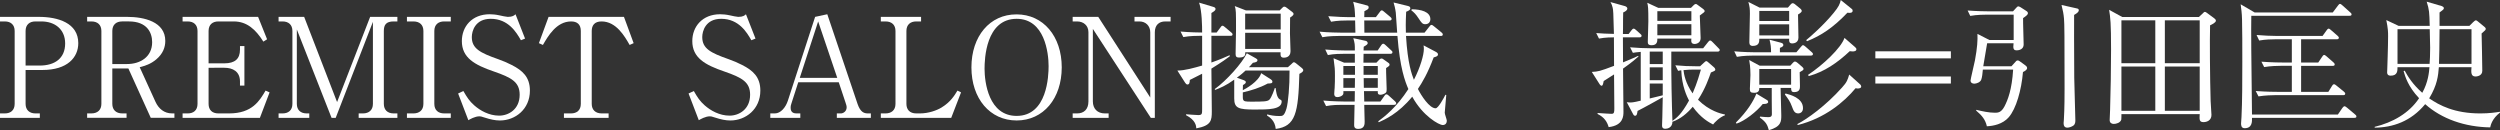
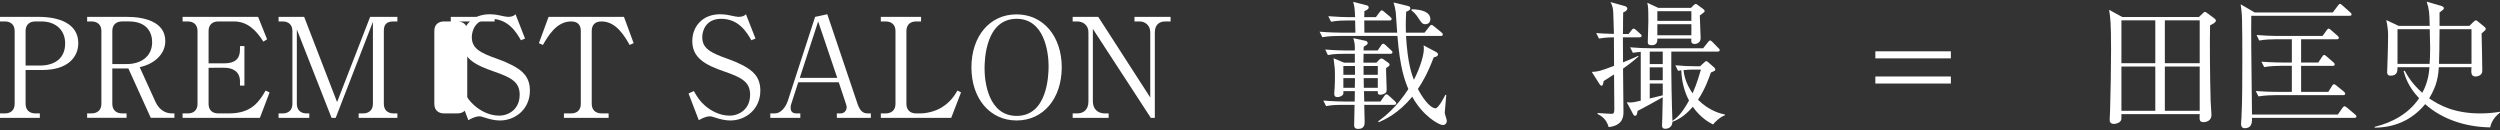
<svg xmlns="http://www.w3.org/2000/svg" version="1.1" id="レイヤー_1" x="0px" y="0px" width="578.362px" height="30.109px" viewBox="0 0 578.362 30.109" enable-background="new 0 0 578.362 30.109" xml:space="preserve">
  <rect x="0" y="0" width="578.362" height="30.109" fill="#333333" stroke="none" />
  <g>
    <path fill="#FFFFFF" d="M0,3.903h8.992c4.416,0,9.119,1.408,9.119,6.08c0,3.295-2.496,6.207-8.288,6.207H5.92v7.84   c0,1.407,0.896,2.208,2.271,2.208h1.024v1.023H0v-1.023h1.12c1.344,0,2.272-0.736,2.272-2.208V7.167   c0-1.439-0.896-2.208-2.272-2.208H0V3.903z M5.92,15.167h3.264c3.488,0,5.888-1.664,5.888-5.12c0-3.231-2.336-5.088-5.504-5.088   H8.191c-1.375,0-2.271,0.769-2.271,2.208V15.167z" />
    <path fill="#FFFFFF" d="M29.407,3.903c3.936,0,8.832,1.12,8.832,5.567c0,1.473-0.544,2.977-2.112,4.288   c-1.312,1.088-2.496,1.439-3.808,1.792l3.648,7.999c0.736,1.6,2.016,2.688,3.84,2.688h0.544v1.023h-5.472l-5.184-11.423h-3.712   v8.191c0,1.407,0.896,2.208,2.272,2.208h1.024v1.023h-9.12v-1.023h0.992c1.408,0,2.304-0.801,2.304-2.208V7.167   c0-1.376-0.832-2.208-2.304-2.208H20.16V3.903H29.407z M25.983,14.814h3.424c2.976,0,5.792-1.6,5.792-5.056   c0-2.208-1.184-4.8-5.375-4.8h-1.568c-1.376,0-2.272,0.769-2.272,2.208V14.814z" />
    <path fill="#FFFFFF" d="M48.255,15.679v8.352c0,1.376,0.8,2.208,2.272,2.208h2.464c5.375,0,7.071-2.944,8.447-5.28l0.928,0.416   l-2.24,5.888H42.24v-1.023h1.184c1.312,0,2.271-0.704,2.271-2.208V7.167c0-1.439-0.896-2.208-2.271-2.208H42.24V3.903H59.71   l2.08,5.184l-0.864,0.544c-1.76-2.815-3.808-4.672-6.847-4.672h-3.552c-1.344,0-2.272,0.736-2.272,2.208v7.487h3.648   c2.432,0,3.616-1.023,3.616-3.167v-0.832h1.024v9.151h-1.024v-0.96c0-2.304-1.664-3.168-3.616-3.168H48.255z" />
    <path fill="#FFFFFF" d="M86.27,5.056l-8.607,22.206h-0.96L68.671,6.815V24.03c0,1.439,0.896,2.208,2.272,2.208h0.608v1.023h-7.104   v-1.023h0.928c1.344,0,2.272-0.736,2.272-2.208V7.167c0-1.439-0.896-2.208-2.272-2.208h-0.928V3.903h5.919l7.616,19.711   L85.63,3.903h6.303v1.056H91.07c-1.76,0-2.272,0.801-2.272,2.208V24.03c0,1.376,0.832,2.208,2.272,2.208h0.864v1.023h-8.959v-1.023   h0.992c1.376,0,2.304-0.769,2.304-2.208V5.056z" />
-     <path fill="#FFFFFF" d="M104.287,4.959h-1.536c-1.312,0-2.271,0.704-2.271,2.208V24.03c0,1.439,0.896,2.208,2.271,2.208h1.536   v1.023H94.143v-1.023h1.504c1.312,0,2.304-0.704,2.304-2.208V7.167c0-1.439-0.896-2.208-2.304-2.208h-1.504V3.903h10.144V4.959z" />
+     <path fill="#FFFFFF" d="M104.287,4.959h-1.536c-1.312,0-2.271,0.704-2.271,2.208V24.03c0,1.439,0.896,2.208,2.271,2.208h1.536   v1.023v-1.023h1.504c1.312,0,2.304-0.704,2.304-2.208V7.167c0-1.439-0.896-2.208-2.304-2.208h-1.504V3.903h10.144V4.959z" />
    <path fill="#FFFFFF" d="M121.47,8.927l-0.959,0.384c-1.024-1.791-2.88-4.959-6.976-4.959c-3.616,0-4.384,2.848-4.384,4.224   c0,2.655,1.92,3.647,6.111,5.119c1.088,0.385,2.144,0.832,3.136,1.345c2.496,1.279,4.192,2.783,4.192,5.919   c0,4.32-3.392,6.912-6.943,6.912c-1.12,0-2.24-0.257-3.424-0.641c-0.896-0.319-1.12-0.319-1.312-0.319   c-1.024,0-2.176,0.672-2.56,0.896l-2.368-6.176l1.216-0.576c0.864,1.504,1.375,2.305,2.527,3.328   c1.344,1.184,3.392,2.368,5.76,2.368c2.144,0,4.736-1.44,4.736-4.832c0-2.943-1.888-3.968-5.952-5.375   c-4.512-1.536-7.423-3.2-7.423-7.04c0-3.359,2.335-6.207,6.431-6.207c0.608,0,1.408,0.063,2.272,0.256   c0.352,0.096,1.664,0.352,1.92,0.352c1.12,0,1.472-0.32,1.792-0.607L121.47,8.927z" />
    <path fill="#FFFFFF" d="M144.349,3.903l2.24,6.08l-0.928,0.416c-1.152-2.017-3.104-5.44-6.496-5.44   c-1.632,0-2.271,0.929-2.271,2.208V24.03c0,1.407,0.896,2.208,2.304,2.208h1.6v1.023h-10.335v-1.023h1.632   c1.344,0,2.272-0.736,2.272-2.208V7.167c0-1.567-0.896-2.208-2.24-2.208c-3.423,0-5.375,3.456-6.527,5.44l-0.928-0.416l2.24-6.08   H144.349z" />
    <path fill="#FFFFFF" d="M174.781,8.927l-0.959,0.384c-1.024-1.791-2.88-4.959-6.976-4.959c-3.616,0-4.384,2.848-4.384,4.224   c0,2.655,1.92,3.647,6.111,5.119c1.088,0.385,2.144,0.832,3.136,1.345c2.496,1.279,4.192,2.783,4.192,5.919   c0,4.32-3.392,6.912-6.943,6.912c-1.12,0-2.24-0.257-3.424-0.641c-0.896-0.319-1.12-0.319-1.312-0.319   c-1.024,0-2.176,0.672-2.56,0.896l-2.368-6.176l1.216-0.576c0.864,1.504,1.375,2.305,2.528,3.328   c1.344,1.184,3.392,2.368,5.759,2.368c2.144,0,4.736-1.44,4.736-4.832c0-2.943-1.888-3.968-5.952-5.375   c-4.512-1.536-7.423-3.2-7.423-7.04c0-3.359,2.335-6.207,6.431-6.207c0.608,0,1.408,0.063,2.272,0.256   c0.352,0.096,1.664,0.352,1.92,0.352c1.12,0,1.472-0.32,1.792-0.607L174.781,8.927z" />
    <path fill="#FFFFFF" d="M184.669,19.038l-1.568,4.864c-0.096,0.256-0.192,0.575-0.192,1.056c0,1.184,0.896,1.28,1.344,1.28h0.896   v1.023h-6.944v-1.023h1.056c1.344,0,2.496-1.376,3.008-2.944l6.304-19.391l2.815-0.607l7.008,20.766   c0.64,1.856,1.472,2.177,2.368,2.177h0.704v1.023h-7.872v-1.023h0.96c0.48,0,1.312-0.448,1.312-1.408   c0-0.353-0.096-0.576-0.288-1.185l-1.536-4.607H184.669z M189.277,4.959l-4.255,13.056h8.671L189.277,4.959z" />
    <path fill="#FFFFFF" d="M213.085,4.959h-1.12c-1.376,0-2.271,0.769-2.271,2.208V24.03c0,1.344,0.8,2.208,2.271,2.208h0.864   c1.951,0,3.839-0.673,4.959-1.345c2.112-1.279,3.04-2.815,3.712-3.936l0.832,0.416l-2.271,5.888h-16.287v-1.023h1.088   c1.312,0,2.304-0.704,2.304-2.208V7.167c0-1.439-0.896-2.208-2.304-2.208h-1.088V3.903h9.312V4.959z" />
    <path fill="#FFFFFF" d="M235.196,27.87c-6.176,0-10.463-5.056-10.463-12.287c0-7.168,4.224-12.287,10.463-12.256   c6.144,0,10.432,5.056,10.432,12.256C245.628,22.782,241.372,27.87,235.196,27.87z M242.588,15.295   c0-3.04-0.896-10.943-7.392-10.943c-7.168,0-7.424,9.407-7.424,11.551c0,3.168,0.96,10.911,7.424,10.911   C242.3,26.813,242.588,17.502,242.588,15.295z" />
    <path fill="#FFFFFF" d="M266.234,27.262L252.828,6.688v16.767c0,1.664,1.023,2.784,2.783,2.784h0.864v1.023h-8.319v-1.023h1.023   c1.568,0,2.624-0.929,2.624-2.784V7.455c0-1.567-1.151-2.496-2.624-2.496h-1.023V3.903h5.92l12.03,18.654V7.487   c0-1.536-1.088-2.528-2.495-2.528h-1.152V3.903h8.352v1.056h-1.216c-1.504,0-2.432,0.864-2.432,2.528v19.774H266.234z" />
-     <path fill="#FFFFFF" d="M281.468,7.52l0.863-1.152c0.129-0.16,0.257-0.416,0.48-0.416c0.192,0,0.384,0.16,0.608,0.353l1.407,1.184   c0.16,0.128,0.32,0.256,0.32,0.479c0,0.288-0.256,0.32-0.48,0.32h-4.415v6.176c1.855-0.641,3.296-1.28,4.224-1.696l0.032,0.256   c-0.673,0.513-1.824,1.344-4.256,2.848c0,1.568,0.096,8.479,0.096,9.888c0,2.112-0.128,3.296-3.584,3.936   c-0.031-0.576-0.16-1.92-2.367-3.04V26.43c0.447,0.032,2.176,0.192,2.815,0.192c0.896,0,0.896-0.288,0.896-1.44v-8.127   c-1.407,0.735-1.983,1.023-2.848,1.439c-0.031,0.576-0.063,1.056-0.576,1.056c-0.191,0-0.384-0.224-0.512-0.415l-1.792-2.816   c1.601,0.032,3.937-0.64,5.728-1.151v-6.88h-0.575c-0.608,0-2.24,0-3.776,0.288l-0.64-1.28c2.208,0.192,4.191,0.225,4.991,0.225   c0-1.408-0.031-4.992-0.703-6.912l3.327,0.992c0.256,0.064,0.48,0.224,0.48,0.479c0,0.32-0.32,0.544-0.96,0.929V7.52H281.468z    M287.771,18.559c0.159,0.063,0.447,0.224,0.447,0.416c0,0.256-0.159,0.416-0.672,0.704c0,0.352,0,0.447-0.031,1.184   c0.607-0.288,3.647-1.952,4.255-3.936l2.24,1.439c0.192,0.128,0.352,0.288,0.352,0.512c0,0.416-0.319,0.416-1.088,0.448   c-1.823,0.992-3.808,1.6-5.759,2.048c0,1.216,0,1.344,0.031,1.504c0.128,0.64,0.608,0.64,2.048,0.64   c2.656,0,3.616-0.031,4.064-0.447c0.544-0.513,1.216-2.561,1.247-2.688h0.225c0.031,0.513,0.224,2.208,0.928,2.592   c0.32,0.16,0.448,0.225,0.448,0.513c0,1.855-3.008,1.855-6.271,1.855c-3.712,0-4.704-0.32-4.704-2.56v-4.352   c-1.952,1.407-3.328,1.951-4.416,2.367l-0.096-0.191c2.688-1.92,6.367-6.016,7.424-8.288l2.111,1.185   c0.225,0.128,0.353,0.256,0.353,0.416c0,0.416-0.48,0.512-1.057,0.607c-0.512,0.608-0.672,0.769-0.928,1.024h9.023l0.864-0.769   c0.128-0.128,0.352-0.384,0.512-0.384c0.224,0,0.48,0.225,0.64,0.353l1.185,0.96c0.191,0.159,0.352,0.319,0.352,0.512   c0,0.384-0.416,0.607-0.896,0.864c-0.256,9.022-0.864,12.158-5.472,12.734c-0.16-1.888-1.376-2.688-2.016-3.104l0.031-0.256   c0.736,0.191,1.601,0.384,2.848,0.384c0.736,0,1.12-0.032,1.632-1.76c0.385-1.344,0.736-5.216,0.704-8.768h-10.175   c-0.416,0.384-0.992,0.928-2.016,1.664L287.771,18.559z M296.059,2.399l0.576-0.576c0.16-0.159,0.288-0.288,0.479-0.288   c0.192,0,0.353,0.097,0.512,0.225l1.312,0.992c0.191,0.128,0.319,0.319,0.319,0.479c0,0.352-0.607,0.704-0.8,0.832   c-0.031,1.216-0.031,2.432-0.031,3.647c0,0.641,0.128,3.552,0.128,4.128c0,1.439-1.216,1.504-1.536,1.504   c-0.768,0-0.8-0.448-0.768-1.248h-8.16c0,0.576,0.032,1.216-1.472,1.216c-0.576,0-0.768-0.256-0.768-0.832   c0-0.863,0.096-4.672,0.096-5.472c0-4.384,0-4.703-0.288-5.6l2.56,0.992H296.059z M288.06,3.167v3.648h8.223V3.167H288.06z    M288.06,7.583v3.744h8.223V7.583H288.06z" />
    <path fill="#FFFFFF" d="M333.786,28.926c-0.864,0-4.607-2.048-7.071-6.56c-3.232,3.936-6.336,5.279-7.744,5.919l-0.128-0.224   c1.44-1.056,4.256-3.231,6.976-7.455c-0.768-1.792-1.951-4.832-2.527-12.287H309.66c-0.288,0-2.272,0-3.744,0.288l-0.64-1.28   c2.111,0.192,4.319,0.224,4.896,0.224h3.392c0-0.447-0.032-1.888-0.063-2.815h-1.792c-0.576,0-2.24,0-3.776,0.288l-0.64-1.28   c1.984,0.16,3.968,0.225,4.928,0.225h1.28c-0.097-1.889-0.097-2.24-0.448-3.552l3.04,0.8c0.287,0.063,0.544,0.128,0.544,0.479   c0,0.384-0.192,0.48-0.992,0.896c-0.032,0.863-0.032,1.056-0.032,1.376h2.688l0.896-1.185c0.096-0.128,0.256-0.384,0.448-0.384   c0.224,0,0.384,0.16,0.607,0.353l1.376,1.151c0.16,0.128,0.32,0.288,0.32,0.48c0,0.287-0.256,0.352-0.48,0.352h-5.855   c0,0.928,0,1.888,0.032,2.815h7.583c-0.063-0.735-0.256-3.968-0.319-4.64c-0.128-0.991-0.353-1.823-0.513-2.336l3.296,0.801   c0.353,0.096,0.576,0.191,0.576,0.544c0,0.384-0.384,0.575-0.96,0.8c-0.128,2.624-0.096,3.936-0.063,4.831h4.319l1.12-1.407   c0.224-0.256,0.288-0.384,0.479-0.384c0.16,0,0.353,0.128,0.576,0.319l1.728,1.408c0.16,0.128,0.32,0.288,0.32,0.479   c0,0.32-0.256,0.353-0.479,0.353h-8.032c0.385,6.432,1.344,8.896,1.824,10.143c1.504-2.911,2.304-5.759,2.304-7.135   c0-0.192,0-0.384-0.063-0.832l2.783,1.472c0.384,0.192,0.544,0.384,0.544,0.608c0,0.416-0.319,0.512-0.992,0.703   c-1.407,3.744-2.623,5.76-3.647,7.296c0.769,1.536,2.656,4.479,4.096,4.479c0.608,0,1.888-2.367,2.272-3.136l0.191,0.064   c-0.032,0.575-0.352,3.903-0.352,4.096c0,0.319,0.479,1.567,0.479,1.823C334.714,28.83,334.01,28.926,333.786,28.926z    M322.522,24.254h-6.911c0,0.32,0.096,3.84,0.096,3.872c0,0.575,0,1.695-1.504,1.695c-0.863,0-0.928-0.544-0.928-0.896   c0-0.769,0.064-3.776,0.097-4.672h-2.816c-0.832,0-2.336,0-3.775,0.288l-0.641-1.28c2.208,0.192,4.512,0.225,4.928,0.225h2.336   l0.032-2.4h-2.656c0.032,0.512,0.032,0.704-0.191,0.928c-0.256,0.257-0.768,0.448-1.184,0.448c-0.736,0-0.736-0.576-0.736-0.768   c0-0.48,0.096-1.185,0.096-1.376c0.064-0.96,0.064-1.984,0.064-2.848c0-1.536-0.032-1.792-0.32-4l2.432,1.024h2.496v-2.048h-2.464   c-0.8,0-2.336,0-3.775,0.287l-0.608-1.279c2.176,0.191,4.448,0.224,4.896,0.224h1.952c0-1.439,0-1.567-0.352-2.848l2.815,0.608   c0.192,0.031,0.512,0.191,0.512,0.544c0,0.256-0.224,0.416-0.928,0.831c0,0.129-0.032,0.736-0.032,0.864h3.264l0.801-1.184   c0.063-0.096,0.256-0.384,0.479-0.384c0.192,0,0.448,0.224,0.576,0.352l1.248,1.152c0.224,0.191,0.319,0.287,0.319,0.479   c0,0.288-0.256,0.353-0.479,0.353h-6.208c-0.031,0.607-0.031,1.407-0.031,2.048h3.007l0.704-0.736   c0.097-0.096,0.288-0.224,0.48-0.224c0.191,0,0.384,0.128,0.448,0.191l1.088,0.769c0.319,0.224,0.319,0.352,0.319,0.447   c0,0.256-0.063,0.32-0.8,0.8c-0.032,0.769,0.128,4.128,0.128,4.832c0,0.416,0,0.672-0.191,0.864   c-0.385,0.352-0.992,0.479-1.248,0.479c-0.672,0-0.641-0.448-0.608-0.832h-3.199l0.063,2.4h3.744l0.896-1.28   c0.096-0.128,0.256-0.384,0.448-0.384c0.256,0,0.384,0.128,0.607,0.32l1.376,1.247c0.16,0.16,0.32,0.32,0.32,0.513   C323.003,24.189,322.715,24.254,322.522,24.254z M313.468,15.263h-2.688v2.048h2.688V15.263z M310.779,18.078v2.24h2.656   c0.032-1.472,0.032-1.632,0.032-2.24H310.779z M318.747,15.263h-3.296v2.048h3.296V15.263z M318.747,18.078h-3.264   c0,0.32,0.032,1.888,0.032,2.24h3.231V18.078z M329.723,5.6c-0.641,0-0.864-0.32-1.536-1.344c-0.704-1.057-0.96-1.28-1.696-1.889   l0.128-0.224c2.08,0.032,4.288,0.544,4.288,2.304C330.906,4.671,330.811,5.6,329.723,5.6z" />
    <path fill="#FFFFFF" d="M379.291,8.639h-3.839c0,0.896,0.031,4.96,0.031,5.792c2.272-0.928,2.784-1.184,3.488-1.504l0.096,0.128   c-0.607,0.544-1.504,1.344-3.584,2.815c0,2.752,0.097,7.231,0.097,9.983c0,0.929,0,3.168-3.424,3.552   c-0.353-1.216-0.992-2.271-2.561-3.039v-0.225c1.473,0.097,2.849,0.192,3.265,0.192c0.607,0,0.607-0.512,0.607-1.312   c0-1.247-0.063-7.551-0.063-7.807c-0.801,0.512-2.112,1.344-2.4,1.535c-0.128,0.704-0.224,1.088-0.479,1.088   c-0.128,0-0.32-0.128-0.48-0.384l-1.792-2.815c1.536-0.096,1.76-0.128,5.152-1.408c0-0.928-0.032-6.048-0.032-6.592   c-0.416,0-2.016,0-3.456,0.288l-0.64-1.279c1.279,0.096,2.336,0.159,4.096,0.191c-0.128-5.247-0.16-5.375-0.288-6.047   c-0.128-0.576-0.288-0.929-0.512-1.312l3.327,0.928c0.225,0.064,0.576,0.257,0.576,0.544c0,0.48-0.544,0.736-0.96,0.929   c-0.032,0.607-0.032,0.672-0.032,1.728c0,1.28,0,2.624-0.031,3.264h1.312l0.64-0.832c0.192-0.256,0.353-0.416,0.513-0.416   c0.191,0,0.384,0.128,0.607,0.353l0.928,0.831c0.192,0.16,0.32,0.288,0.32,0.48C379.771,8.575,379.516,8.639,379.291,8.639z    M396.314,28.798c-0.928-0.48-2.816-1.472-4.704-4.096c-1.279,1.504-2.815,2.815-4.672,3.455l-0.031-0.063   c0.031,1.472-1.216,1.695-1.601,1.695c-0.703,0-0.8-0.352-0.8-0.768c0-0.288,0.064-1.632,0.064-1.952   c0.032-1.279,0.096-3.583,0.096-4.575c-0.384,0.224-4.575,2.56-5.823,3.168c-0.097,0.64-0.16,1.12-0.576,1.12   c-0.224,0-0.352-0.16-0.512-0.48l-1.408-2.656c0.352,0.032,0.544,0.064,0.736,0.064c0.672,0,0.863-0.064,2.495-0.416V11.999   c-1.088,0.096-1.439,0.16-1.823,0.224l-0.641-1.279c1.632,0.128,3.264,0.224,4.896,0.224h11.999l1.119-1.408   c0.225-0.288,0.32-0.384,0.513-0.384c0.191,0,0.319,0.128,0.575,0.384l1.312,1.344c0.191,0.192,0.32,0.288,0.32,0.48   c0,0.319-0.32,0.352-0.48,0.352h-10.719c-0.064,5.12,0.128,12.703,0.256,16.031c1.023-0.736,2.048-1.472,3.84-4.704   c-0.48-0.928-1.664-3.327-1.792-7.007c-0.225,0.031-0.32,0.063-0.736,0.128l-0.64-1.28c1.632,0.16,3.264,0.224,4.896,0.224h0.832   l0.863-0.8c0.288-0.288,0.448-0.384,0.576-0.384c0.16,0,0.288,0.128,0.512,0.32l1.248,1.088c0.225,0.191,0.32,0.416,0.32,0.512   c0,0.288-0.096,0.32-1.023,0.704c-0.385,1.088-1.28,3.775-2.977,6.304c2.624,2.623,5.312,3.231,6.24,3.424v0.159   C397.786,27.134,396.603,28.382,396.314,28.798z M393.242,3.583c0,0.832,0.192,4.512,0.192,5.248c0,1.216-1.184,1.344-1.344,1.344   c-0.896,0-0.864-0.576-0.8-1.248h-7.872c0,0.544,0.032,1.536-1.312,1.536c-0.896,0-0.896-0.448-0.896-0.832   c0-0.063,0.128-3.936,0.128-4.672c0-3.167-0.063-3.583-0.256-4.319l2.561,1.184h7.551l0.608-0.607   c0.224-0.225,0.319-0.288,0.576-0.288c0.096,0,0.191,0.096,0.384,0.224l1.216,0.896c0.16,0.128,0.384,0.319,0.384,0.512   C394.362,2.783,394.234,2.848,393.242,3.583z M384.667,11.935h-3.008v2.88h3.008V11.935z M384.667,15.583h-3.008v2.976h3.008   V15.583z M384.667,19.326h-3.008v3.456l3.008-0.736V19.326z M391.291,2.592h-7.872v2.239h7.872V2.592z M391.291,5.6h-7.872v2.56   h7.872V5.6z M391.963,16.095c-1.088,0-1.312,0.032-2.496,0.128c0.096,0.864,0.416,2.976,2.111,5.375   c1.088-2.495,1.664-4.64,1.92-5.503H391.963z" />
-     <path fill="#FFFFFF" d="M418.907,12.862h-13.312c-0.288,0-2.271,0-3.775,0.288l-0.608-1.279c2.112,0.191,4.288,0.224,4.896,0.224   h3.616c0-1.216-0.064-1.695-0.352-2.912l2.655,0.704c0.32,0.097,0.544,0.225,0.544,0.544c0,0.225-0.224,0.448-0.8,0.641v1.023   h3.808l1.024-1.216c0.352-0.416,0.352-0.416,0.512-0.416c0.128,0,0.224,0,0.607,0.352l1.376,1.217   c0.16,0.128,0.32,0.287,0.32,0.479C419.419,12.799,419.131,12.862,418.907,12.862z M407.804,24.062   c-1.439,1.792-4.191,3.937-6.079,4.544l-0.129-0.256c2.688-2.656,4.096-5.056,4.736-6.688l2.432,1.472   c0.224,0.128,0.288,0.256,0.288,0.48C409.052,23.902,408.604,24.094,407.804,24.062z M415.963,3.359   c0,0.864,0.097,4.607,0.097,5.344c0,1.344-1.345,1.344-1.44,1.344c-0.768,0-0.736-0.576-0.704-1.088h-6.911   c0,0.704,0,1.664-1.536,1.664c-0.448,0-0.768-0.224-0.768-0.8c0-1.024,0.128-5.664,0.128-6.592c0-1.184-0.032-1.6-0.353-2.784   l2.592,1.312h6.56l0.608-0.704c0.191-0.224,0.352-0.32,0.479-0.32c0.16,0,0.385,0.097,0.513,0.225l1.216,0.991   c0.256,0.192,0.384,0.448,0.384,0.576C416.827,2.72,416.635,2.976,415.963,3.359z M416.347,16.702c0,0.513,0.064,2.72,0.064,3.2   c0,0.512,0,1.408-1.344,1.408c-0.672,0-0.672-0.385-0.704-0.96h-2.432c0.032,0.991,0.16,5.663,0.16,6.335   c0,1.376,0,2.624-2.88,3.424c-0.32-1.12-0.544-1.824-2.08-2.912l0.032-0.224c0.735,0.096,1.76,0.128,1.951,0.128   c0.801,0,0.801-0.448,0.801-0.735c0-0.929-0.064-5.152-0.032-6.016h-2.88c0.032,0.768-0.353,1.119-1.184,1.119   c-0.864,0-0.992-0.256-0.992-0.928c0-0.096,0.128-2.688,0.128-3.199c0-1.792-0.192-2.944-0.288-3.456l2.432,1.312h7.071l0.576-0.64   c0.192-0.224,0.353-0.32,0.512-0.32c0.16,0,0.32,0.064,0.576,0.288l1.12,0.96c0.128,0.128,0.288,0.288,0.288,0.48   C417.243,16.19,416.987,16.351,416.347,16.702z M413.915,2.527h-6.911v2.336h6.911V2.527z M413.915,5.631h-6.911v2.561h6.911V5.631   z M414.363,15.967h-7.359v3.615h7.359V15.967z M416.027,26.238c-0.896,0-1.12-0.673-1.472-1.601   c-0.448-1.216-0.832-1.695-1.632-2.783l0.159-0.225c0.96,0.256,4.032,0.992,4.032,3.392   C417.115,26.014,416.379,26.238,416.027,26.238z M429.786,20.479c-0.096,0-0.288-0.032-0.512-0.064   c-2.624,3.168-7.104,6.943-13.375,8.512l-0.097-0.225c2.272-1.151,6.592-4.255,10.336-8.447c1.119-1.216,1.312-1.792,1.664-3.008   l2.527,2.272c0.16,0.128,0.256,0.352,0.256,0.544C430.586,20.318,430.202,20.479,429.786,20.479z M427.898,2.976   c-0.16,0-0.288,0-0.512-0.032c-3.265,3.424-6.048,5.279-9.344,6.592l-0.192-0.256c0.96-0.769,4.064-3.488,6.336-6.271   c1.216-1.473,1.472-2.112,1.664-3.008l2.496,2.016c0.224,0.16,0.256,0.32,0.256,0.479C428.603,2.815,428.347,2.976,427.898,2.976z    M428.57,11.902c-0.224,0-0.384-0.031-0.64-0.063c-2.784,2.624-5.888,4.8-9.504,5.76l-0.128-0.288   c3.392-2.24,7.615-6.176,8.415-8.544l2.464,2.145c0.225,0.191,0.288,0.319,0.288,0.479   C429.466,11.839,428.954,11.902,428.57,11.902z" />
    <path fill="#FFFFFF" d="M433.853,13.503v-1.632h17.471v1.632H433.853z M433.853,19.326v-1.632h17.471v1.632H433.853z" />
-     <path fill="#FFFFFF" d="M460.221,9.247h5.632V3.392h-6.272c-0.287,0-2.271,0-3.775,0.288l-0.607-1.248   c2.111,0.16,4.287,0.191,4.896,0.191h5.6l0.735-0.8c0.16-0.159,0.288-0.352,0.513-0.352c0.128,0,0.352,0.128,0.479,0.192l1.248,0.8   c0.16,0.096,0.479,0.256,0.479,0.607c0,0.288-0.319,0.576-1.119,1.12c-0.032,0.96,0.128,5.216,0.128,6.048   c0,0.319-0.064,0.64-0.288,0.896c-0.288,0.353-0.832,0.512-1.312,0.512c-0.703,0-0.896-0.319-0.735-1.632h-6.111   c-0.129,0.736-0.864,5.152-0.896,5.312h6.527l0.896-0.991c0.128-0.16,0.288-0.353,0.544-0.353c0.191,0,0.352,0.128,0.512,0.225   l1.312,0.96c0.128,0.096,0.353,0.287,0.353,0.575c0,0.385-0.448,0.672-0.96,0.929c-0.353,4.159-1.568,8.479-3.296,10.463   c-1.408,1.6-3.552,2.016-5.056,2.08c-0.352-1.568-1.152-2.496-2.464-3.616v-0.191c1.376,0.319,2.848,0.672,4.319,0.672   c0.672,0,1.44,0,2.208-1.44c0.8-1.536,1.729-3.903,2.016-8.543h-7.007c-0.064,0.8-0.16,1.792-0.384,2.367   c-0.225,0.576-1.088,0.896-1.601,0.896c-0.479,0-0.863-0.256-0.863-0.736c0-0.288,0.896-3.999,1.023-4.671   c0.544-2.944,0.64-4.641,0.576-6.112L460.221,9.247z M480.347,1.92c0.288,0.063,0.576,0.096,0.576,0.447   c0,0.32-0.288,0.641-1.088,1.088c0,0.608-0.032,8.447,0.032,14.527c0,1.536,0.256,8.384,0.256,9.791c0,0.384,0,0.896-0.416,1.248   c-0.416,0.32-1.056,0.512-1.439,0.512c-0.736,0-0.864-0.575-0.864-1.056c0-0.192,0.032-0.384,0.063-0.8   c0.16-2.592,0.16-5.92,0.16-7.231c0-11.936-0.031-15.007-0.128-16.095c-0.096-1.12-0.256-1.92-0.576-3.2L480.347,1.92z" />
    <path fill="#FFFFFF" d="M508.699,3.936l0.896-0.832c0.192-0.16,0.288-0.352,0.48-0.352c0.191,0,0.319,0.128,0.479,0.224l1.728,1.28   c0.192,0.159,0.353,0.287,0.353,0.544c0,0.447-1.056,0.928-1.344,1.056c-0.097,3.136-0.032,12.319,0.128,17.534   c0,0.48,0.191,2.752,0.191,3.2c0,1.312-1.119,1.664-1.823,1.664c-1.024,0-0.96-0.576-0.896-1.856h-18.11   c0,0.192,0,1.152-0.032,1.28c-0.224,0.736-1.184,0.992-1.728,0.992c-0.448,0-0.96-0.192-0.96-0.896   c0-0.384,0.096-2.016,0.096-2.367c0.128-4.64,0.224-9.279,0.224-13.888c0-6.271-0.159-7.392-0.447-9.247l3.04,1.664H508.699z    M490.78,4.703v9.92h7.839v-9.92H490.78z M490.78,15.391V25.63h7.839V15.391H490.78z M508.891,14.623v-9.92h-8.063v9.92H508.891z    M508.891,25.63V15.391h-8.063V25.63H508.891z" />
    <path fill="#FFFFFF" d="M544.666,27.262h-23.678c0.032,0.896,0.032,2.399-1.696,2.399c-0.832,0-0.832-0.768-0.832-1.119   c0-0.225,0.097-1.216,0.097-1.44c0.191-3.584,0.191-8.959,0.191-12.703c0-3.296,0-8.063-0.063-9.855   c-0.032-1.504-0.192-2.592-0.32-3.552l3.231,1.889h18.079l1.184-1.568c0.16-0.224,0.32-0.416,0.48-0.416   c0.191,0,0.384,0.192,0.576,0.353l1.791,1.6c0.128,0.128,0.32,0.256,0.32,0.479c0,0.288-0.256,0.32-0.479,0.32h-22.719   c-0.064,3.04,0,10.335,0.16,22.847h19.87l1.024-1.504c0.128-0.192,0.352-0.416,0.512-0.416s0.352,0.16,0.608,0.352l1.823,1.536   c0.16,0.128,0.32,0.256,0.32,0.479C545.146,27.229,544.891,27.262,544.666,27.262z M542.074,22.014h-15.807   c-0.544,0-2.271,0.032-3.775,0.288l-0.641-1.248c2.624,0.192,4.353,0.192,4.928,0.192h3.424V15.23h-2.623   c-0.608,0-2.336,0.032-3.776,0.288l-0.64-1.248c2.624,0.192,4.544,0.192,4.928,0.192h2.111V9.087h-3.775   c-0.832,0-2.368,0.032-3.775,0.288l-0.608-1.28c1.632,0.128,3.264,0.225,4.896,0.225h10.367l0.896-1.248   c0.191-0.288,0.352-0.448,0.512-0.448c0.192,0,0.384,0.192,0.608,0.384l1.439,1.248c0.16,0.16,0.32,0.288,0.32,0.48   c0,0.319-0.32,0.352-0.513,0.352h-8.223v5.376h3.968l0.863-1.28c0.128-0.191,0.288-0.479,0.512-0.479   c0.16,0,0.448,0.256,0.608,0.384l1.504,1.312c0.16,0.16,0.32,0.288,0.32,0.512c0,0.32-0.32,0.32-0.48,0.32h-7.295v6.016h6.303   l0.769-1.248c0.16-0.256,0.288-0.512,0.544-0.512c0.16,0,0.352,0.128,0.576,0.32l1.695,1.376c0.192,0.159,0.32,0.319,0.32,0.479   C542.555,22.014,542.234,22.014,542.074,22.014z" />
    <path fill="#FFFFFF" d="M576.091,29.47c-5.856-0.096-11.199-1.952-15.039-5.376c-3.296,4-7.52,5.408-11.68,5.439v-0.191   c4.096-0.992,7.936-3.104,10.271-6.624c-2.56-2.688-3.231-5.056-3.584-6.271l0.256-0.096c0.769,1.408,1.889,3.199,4.064,5.119   c1.376-2.464,1.567-4.768,1.663-5.919h-7.391c0,0.832,0,1.951-1.568,1.951c-0.768,0-0.832-0.479-0.832-0.768   c0-0.096,0.032-0.607,0.032-0.736c0-0.128,0.192-5.312,0.192-7.615c0-0.928,0-1.695-0.416-3.743l2.848,1.344h7.199   c-0.096-3.231-0.096-3.647-0.704-5.6l3.488,1.023c0.191,0.064,0.479,0.225,0.479,0.448c0,0.288-0.032,0.32-0.992,1.024v3.104h6.912   l0.832-0.832c0.352-0.352,0.544-0.448,0.672-0.448s0.256,0.097,0.416,0.225l1.632,1.344c0.16,0.128,0.224,0.288,0.224,0.384   c0,0.256-0.096,0.352-0.96,1.088c0.032,1.216,0.16,7.136,0.16,8.64c0,1.248-1.408,1.312-1.568,1.312   c-1.088,0-1.023-0.992-0.928-2.144h-7.551c-0.16,1.951-0.353,4.096-2.24,7.199c2.336,1.6,5.823,3.488,11.839,3.488   c2.08,0,3.52-0.225,4.544-0.385v0.192C576.603,27.39,576.219,28.861,576.091,29.47z M562.107,6.751h-7.455v8.031h7.423   c0.064-0.96,0.128-1.92,0.128-3.743C562.203,10.015,562.172,9.695,562.107,6.751z M571.771,6.751h-7.392   c-0.031,4.096-0.063,6.176-0.128,8.031h7.52V6.751z" />
  </g>
</svg>